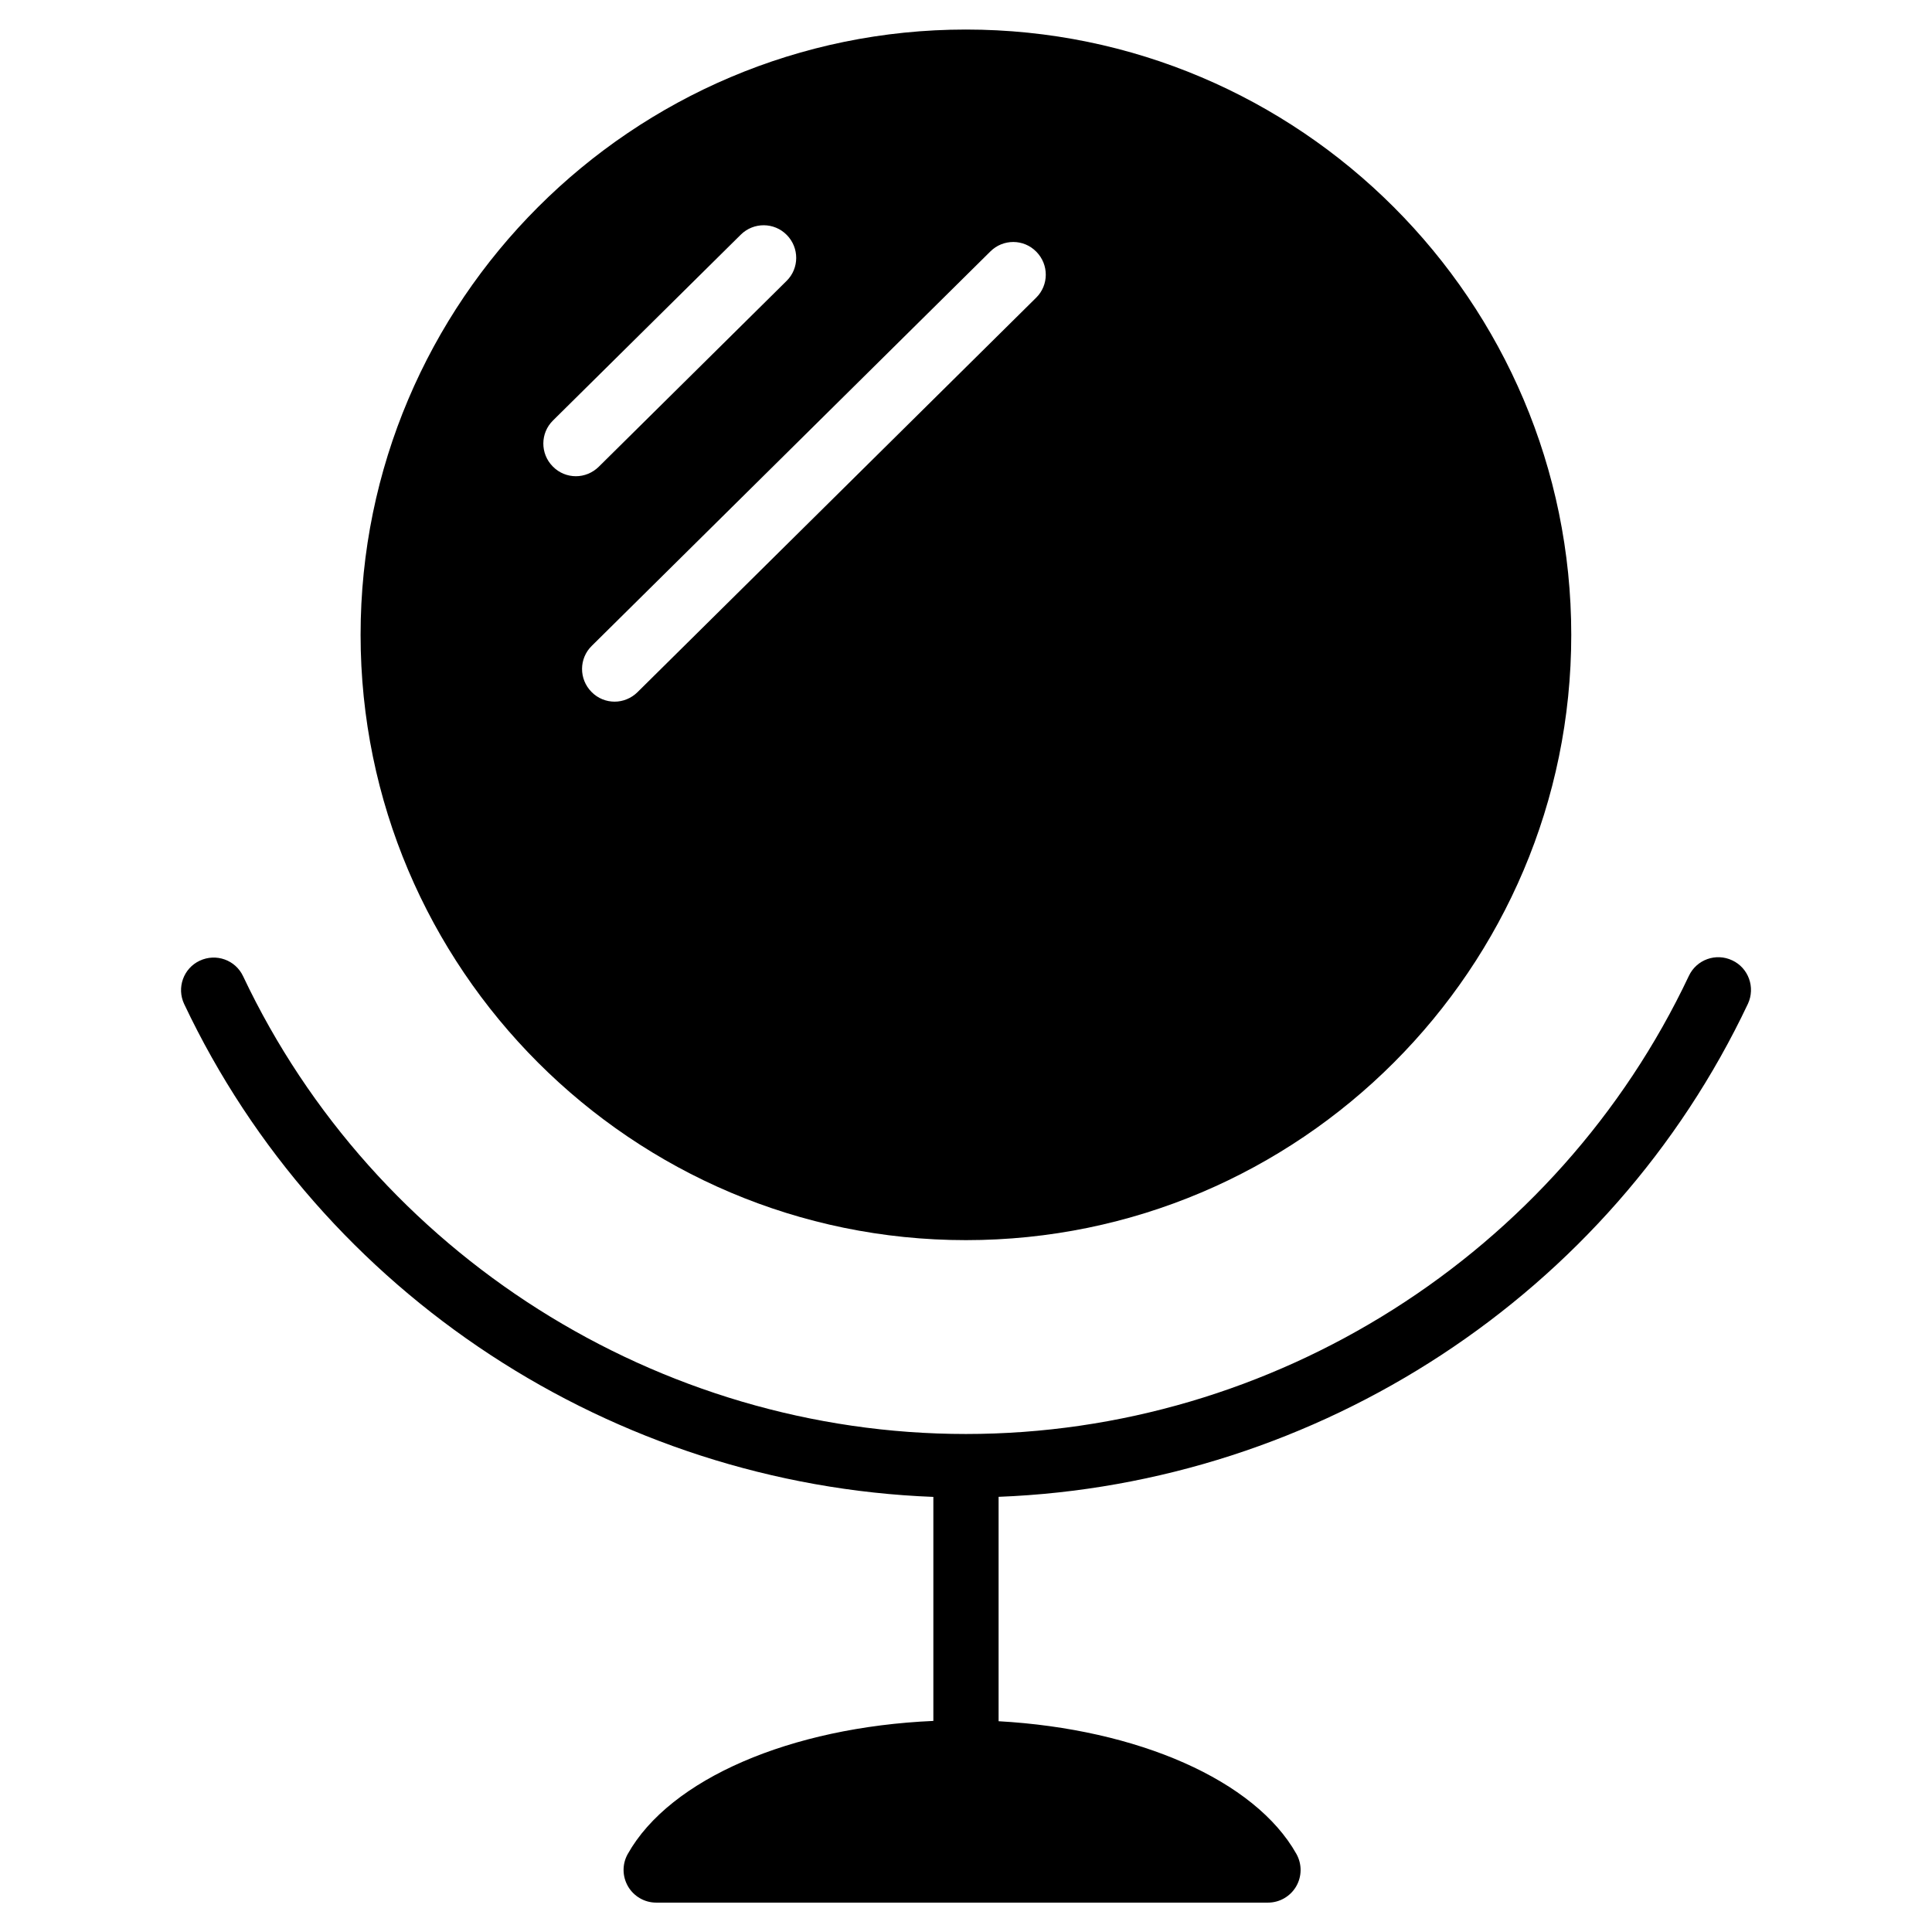
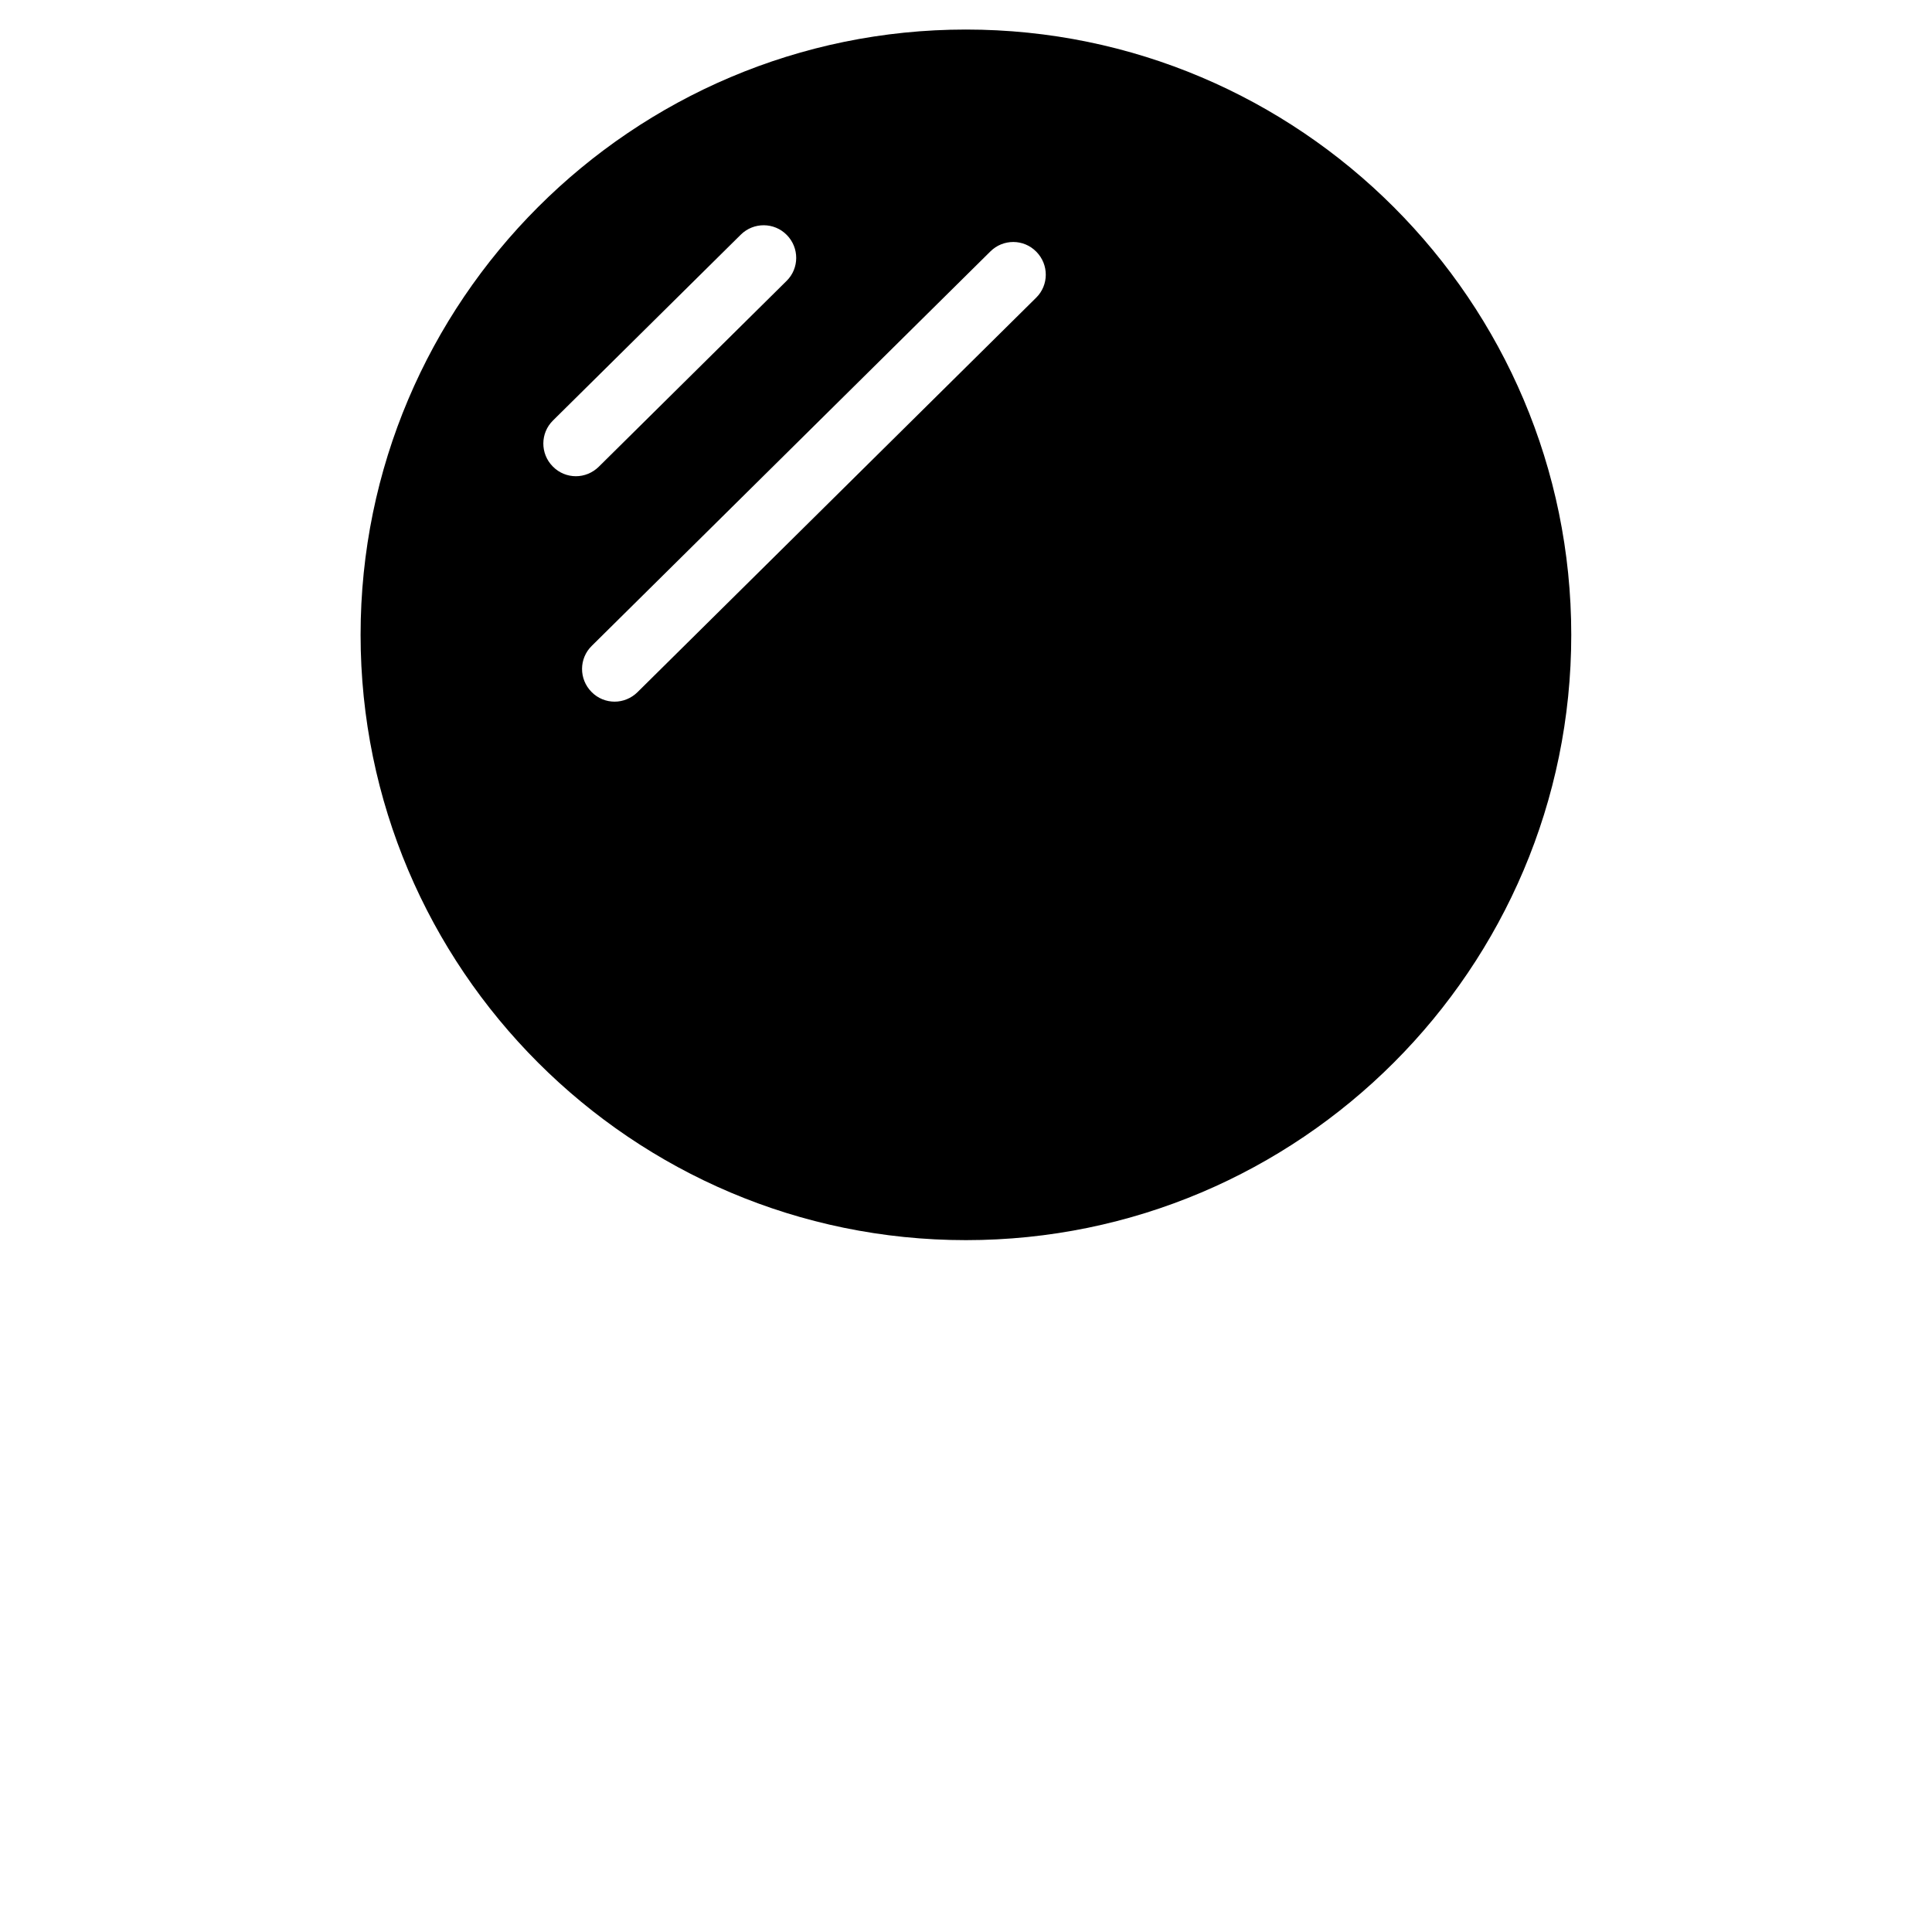
<svg xmlns="http://www.w3.org/2000/svg" fill="#000000" width="800px" height="800px" version="1.1" viewBox="144 144 512 512">
  <g>
-     <path d="m603.07 398.51c-4.324-2.059-9.469-0.211-11.504 4.113-34.848 73.746-110.06 121.4-191.59 121.4-81.492 0-156.71-47.633-191.55-121.31-2.035-4.324-7.16-6.152-11.504-4.113-4.305 2.016-6.152 7.18-4.113 11.484 36.465 77.082 113.8 127.34 198.54 130.61v59.367c-37.742 1.66-69.797 15.324-80.988 35.266-1.512 2.688-1.469 5.941 0.082 8.605 1.555 2.644 4.387 4.281 7.453 4.281h162.14c3.066 0 5.898-1.637 7.453-4.281 1.555-2.664 1.574-5.918 0.082-8.605-11-19.586-42.09-33.125-78.93-35.184v-59.469c84.785-3.273 162.12-53.551 198.59-130.68 1.992-4.328 0.145-9.473-4.16-11.488z" />
    <path d="m399.98 472.65c88.461 0 160.42-71.961 160.42-160.4 0-88.441-71.98-160.42-160.42-160.42-88.438 0-160.42 71.938-160.42 160.4 0 88.461 71.961 160.42 160.42 160.42zm6.465-262c3.379-3.379 8.859-3.359 12.195 0.062 3.359 3.402 3.336 8.859-0.062 12.195l-105.63 104.52c-1.68 1.66-3.883 2.519-6.066 2.519-2.227 0-4.449-0.859-6.129-2.582-3.359-3.402-3.336-8.859 0.062-12.195zm-115.89 44.777 49.75-49.227c3.379-3.359 8.859-3.336 12.195 0.062 3.359 3.402 3.336 8.859-0.062 12.195l-49.75 49.227c-1.68 1.66-3.883 2.519-6.066 2.519-2.227 0-4.449-0.859-6.129-2.582-3.359-3.379-3.34-8.855 0.062-12.195z" />
  </g>
</svg>